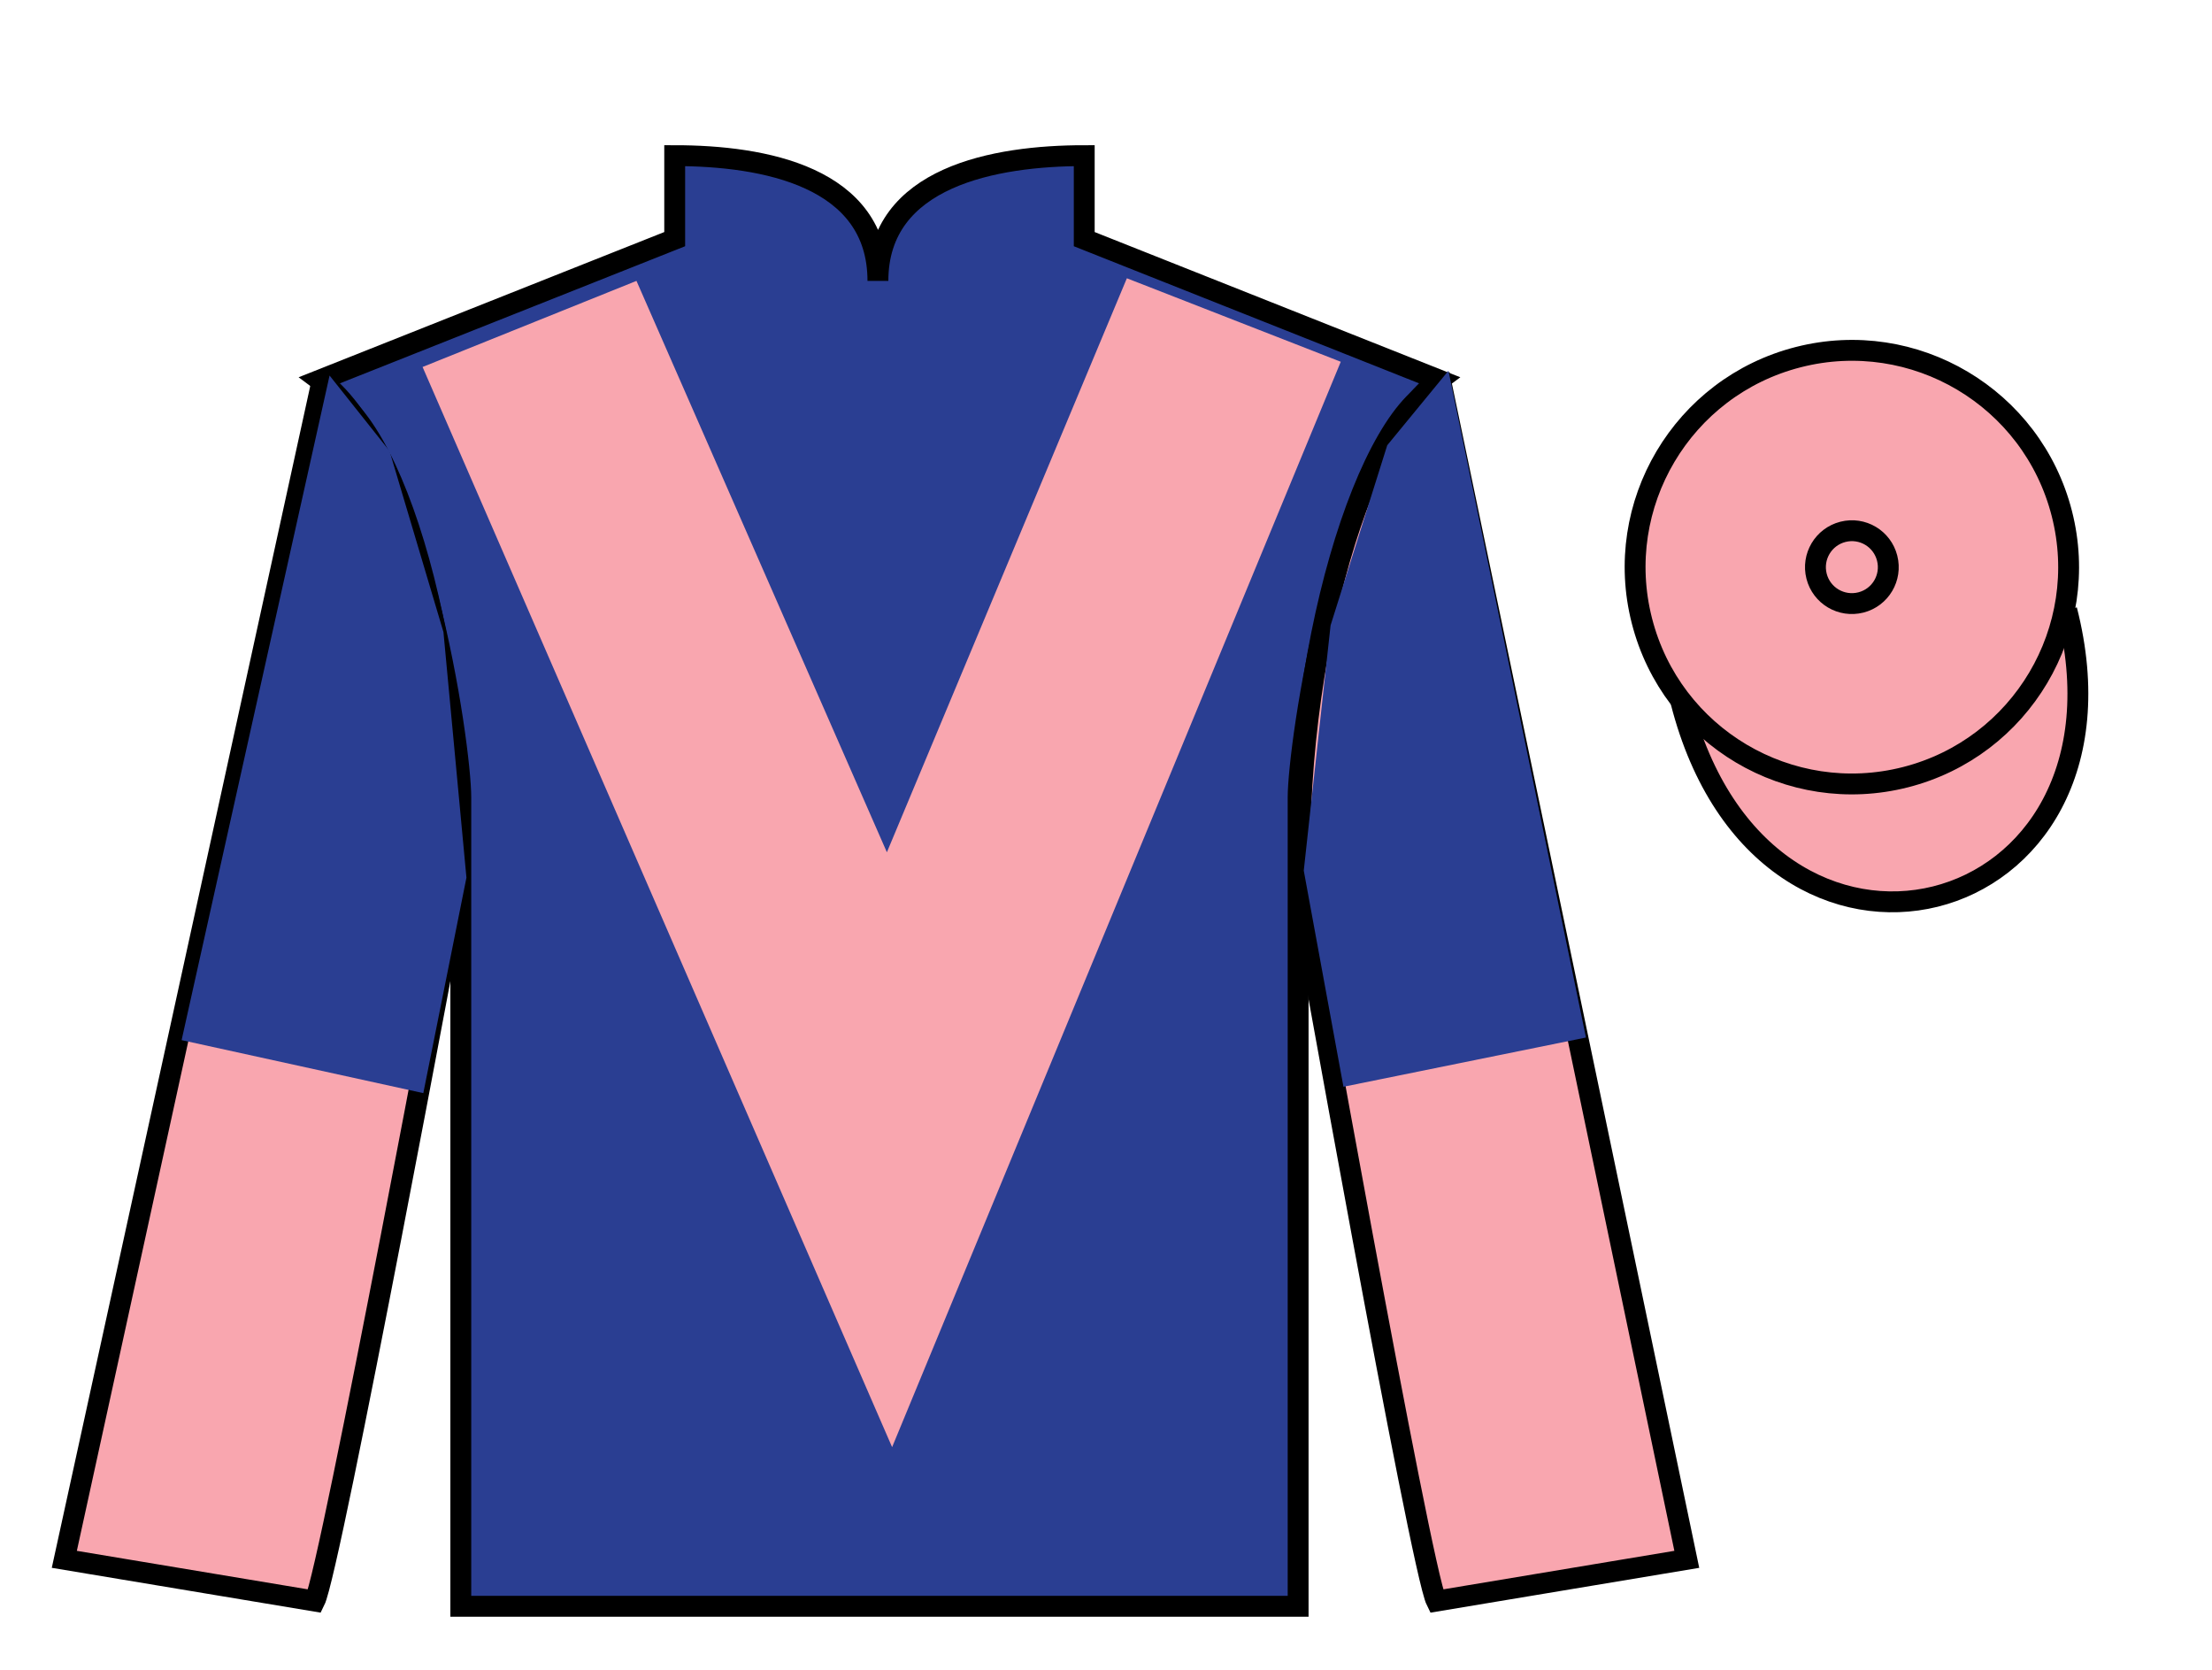
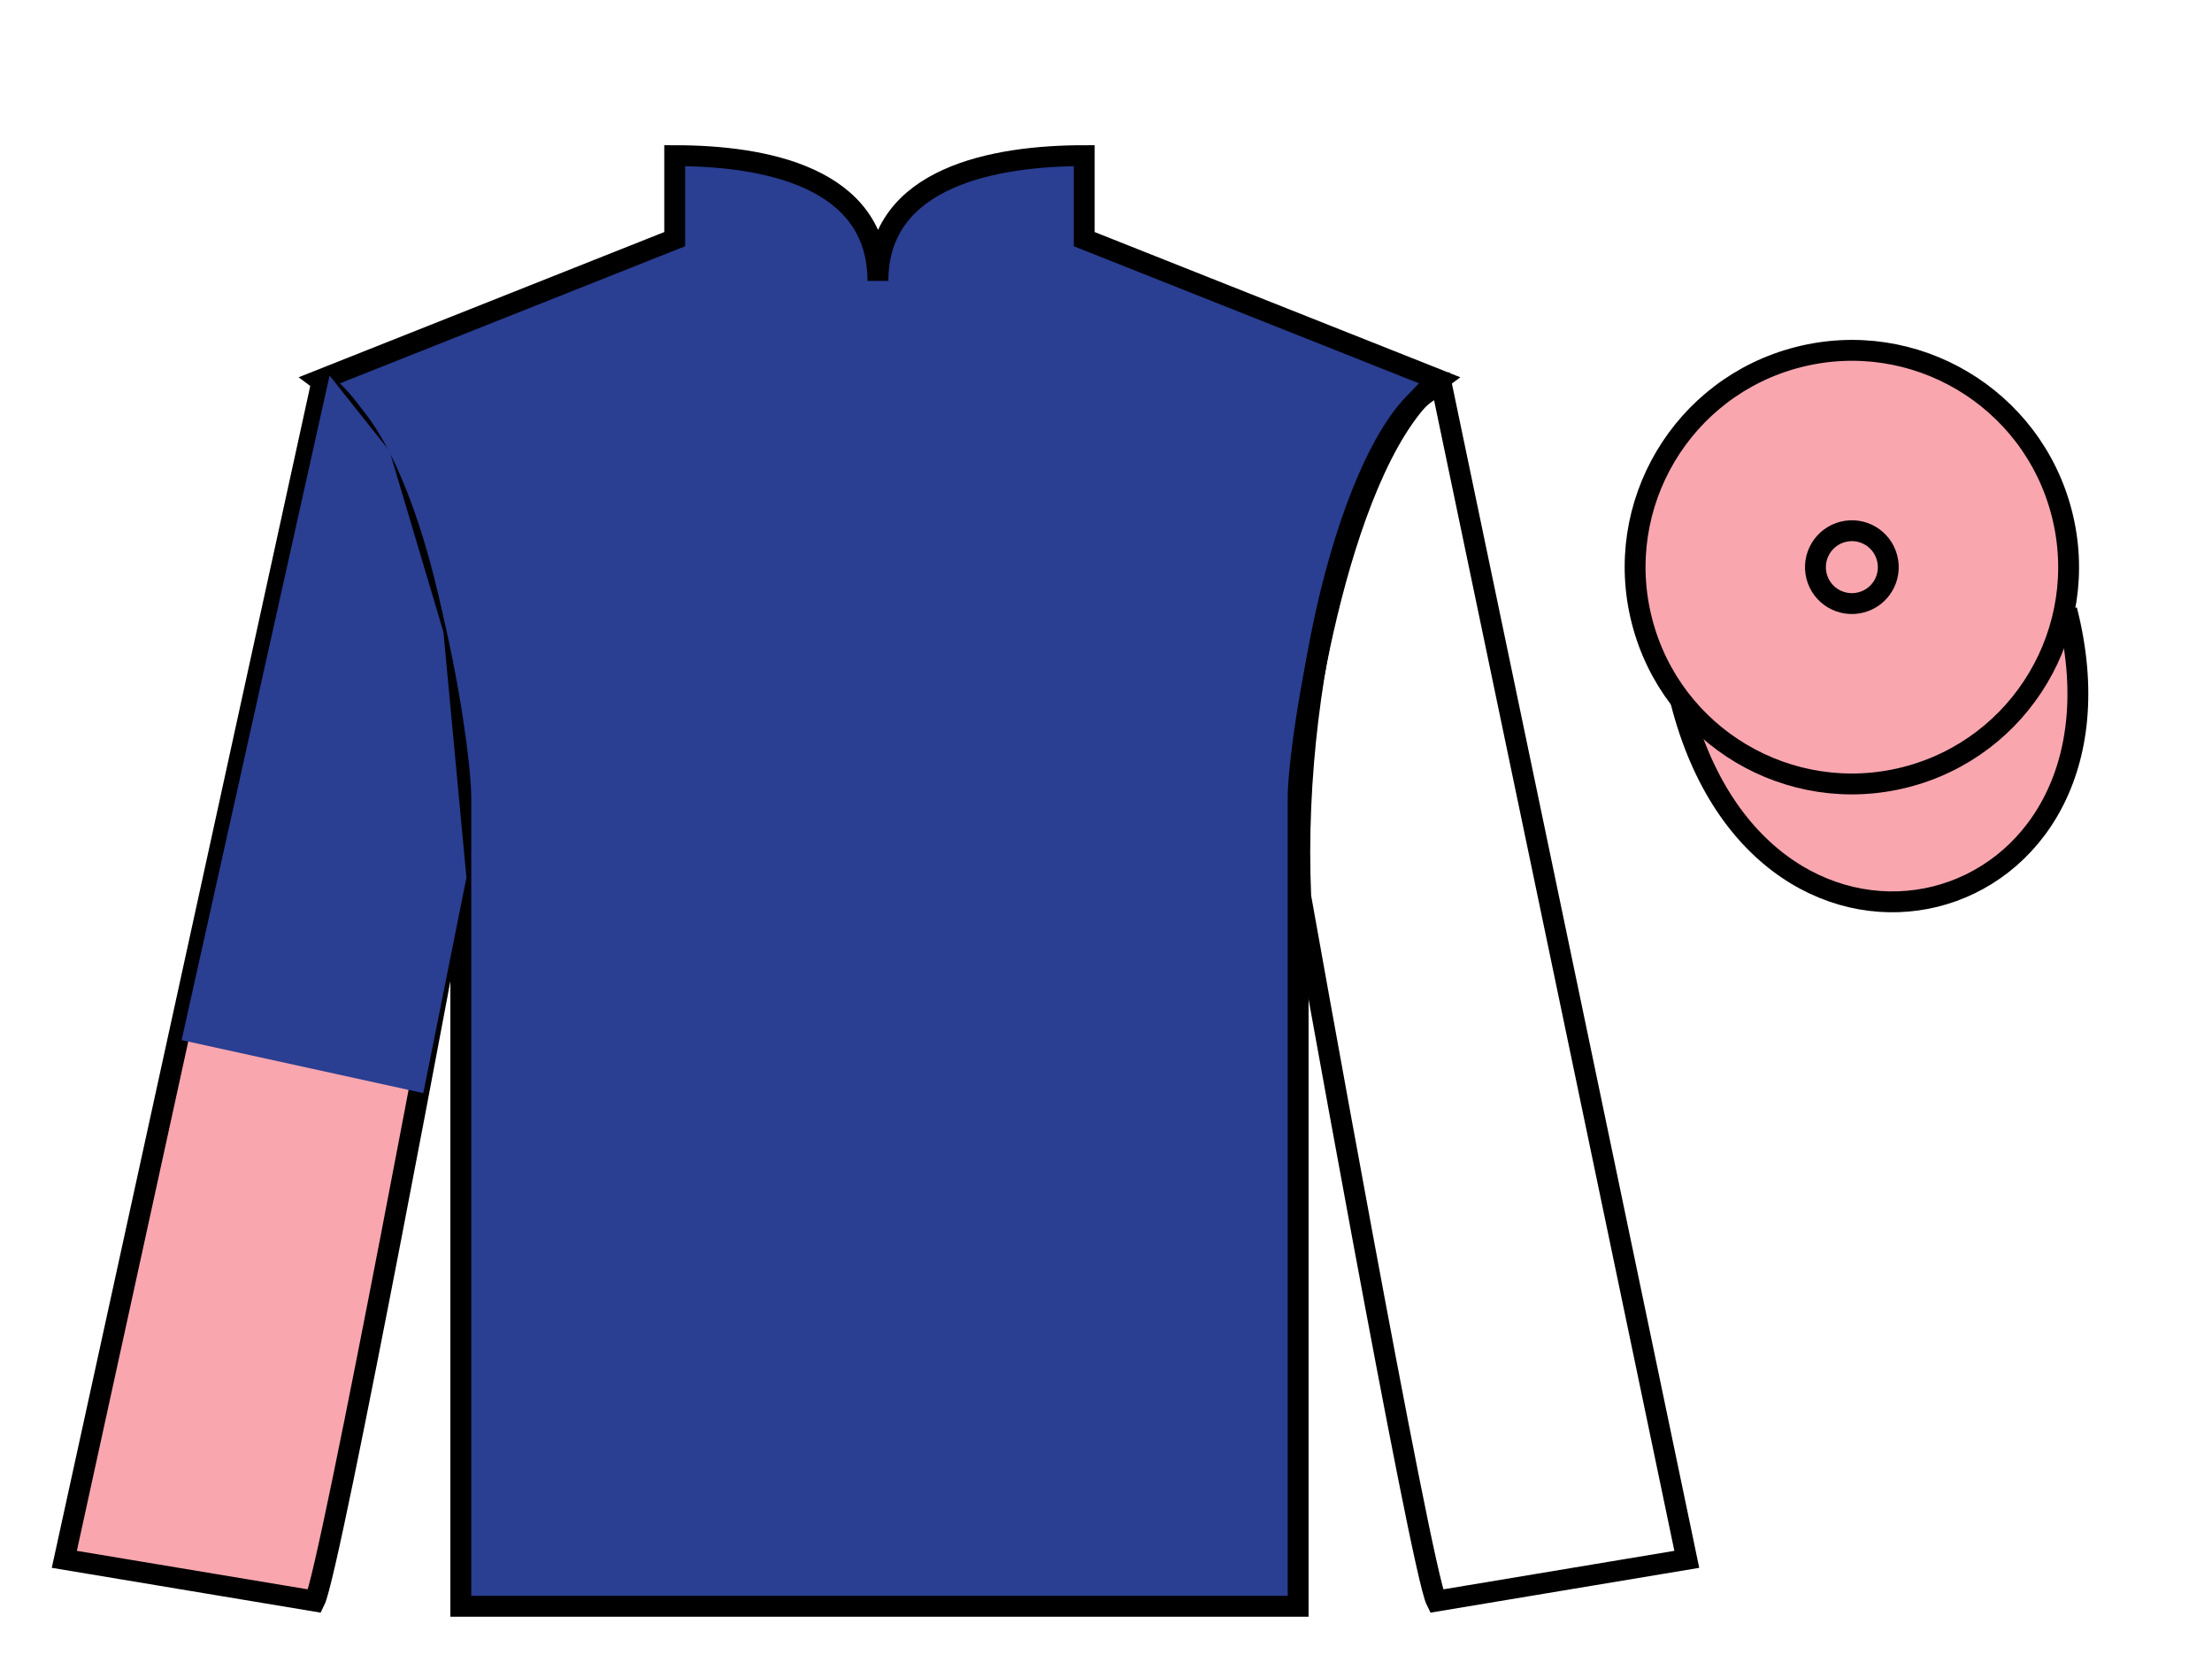
<svg xmlns="http://www.w3.org/2000/svg" width="106pt" height="80pt" viewBox="0 0 106 80" version="1.1">
  <g id="surface0">
    <path style=" stroke:none;fill-rule:nonzero;fill:rgb(16.518%,24.231%,57.134%);fill-opacity:1;" d="M 32.332 7.457 L 32.332 11.457 L 15.332 18.207 C 20.082 21.707 22.082 35.707 22.082 38.207 C 22.082 40.707 22.082 76.957 22.082 76.957 L 62.207 76.957 C 62.207 76.957 62.207 40.707 62.207 38.207 C 62.207 35.707 64.207 21.707 68.957 18.207 L 51.957 11.457 L 51.957 7.457 C 47.695 7.457 42.07 8.457 42.07 13.457 C 42.07 8.457 36.598 7.457 32.332 7.457 " />
    <path style="fill:none;stroke-width:10;stroke-linecap:butt;stroke-linejoin:miter;stroke:rgb(0%,0%,0%);stroke-opacity:1;stroke-miterlimit:4;" d="M 323.32 725.43 L 323.32 685.43 L 153.32 617.93 C 200.82 582.93 220.82 442.93 220.82 417.93 C 220.82 392.93 220.82 30.43 220.82 30.43 L 622.07 30.43 C 622.07 30.43 622.07 392.93 622.07 417.93 C 622.07 442.93 642.07 582.93 689.57 617.93 L 519.57 685.43 L 519.57 725.43 C 476.953 725.43 420.703 715.43 420.703 665.43 C 420.703 715.43 365.977 725.43 323.32 725.43 Z M 323.32 725.43 " transform="matrix(0.1,0,0,-0.1,0,80)" />
    <path style=" stroke:none;fill-rule:nonzero;fill:rgb(97.421%,65.107%,68.362%);fill-opacity:1;" d="M 15.082 76.707 C 15.832 75.207 21.832 42.957 21.832 42.957 C 22.332 31.457 18.832 19.707 15.332 18.707 L 3.082 74.707 L 15.082 76.707 " />
    <path style="fill:none;stroke-width:10;stroke-linecap:butt;stroke-linejoin:miter;stroke:rgb(0%,0%,0%);stroke-opacity:1;stroke-miterlimit:4;" d="M 150.82 32.93 C 158.32 47.93 218.32 370.43 218.32 370.43 C 223.32 485.43 188.32 602.93 153.32 612.93 L 30.82 52.93 L 150.82 32.93 Z M 150.82 32.93 " transform="matrix(0.1,0,0,-0.1,0,80)" />
-     <path style=" stroke:none;fill-rule:nonzero;fill:rgb(97.421%,65.107%,68.362%);fill-opacity:1;" d="M 80.832 74.707 L 69.082 18.457 C 65.582 19.457 61.832 31.457 62.332 42.957 C 62.332 42.957 68.082 75.207 68.832 76.707 L 80.832 74.707 " />
    <path style="fill:none;stroke-width:10;stroke-linecap:butt;stroke-linejoin:miter;stroke:rgb(0%,0%,0%);stroke-opacity:1;stroke-miterlimit:4;" d="M 808.32 52.93 L 690.82 615.43 C 655.82 605.43 618.32 485.43 623.32 370.43 C 623.32 370.43 680.82 47.93 688.32 32.93 L 808.32 52.93 Z M 808.32 52.93 " transform="matrix(0.1,0,0,-0.1,0,80)" />
    <path style="fill-rule:nonzero;fill:rgb(97.421%,65.107%,68.362%);fill-opacity:1;stroke-width:10;stroke-linecap:butt;stroke-linejoin:miter;stroke:rgb(0%,0%,0%);stroke-opacity:1;stroke-miterlimit:4;" d="M 805.508 463.828 C 845.234 308.203 1029.18 355.781 990.391 507.773 " transform="matrix(0.1,0,0,-0.1,0,80)" />
-     <path style=" stroke:none;fill-rule:nonzero;fill:rgb(97.421%,65.107%,68.362%);fill-opacity:1;" d="M 30.5 13.457 L 42.5 40.832 L 54 13.332 L 64.25 17.332 L 42.75 69.332 L 20.25 17.582 L 30.5 13.457 " />
    <path style=" stroke:none;fill-rule:nonzero;fill:rgb(97.421%,65.107%,68.362%);fill-opacity:1;" d="M 91.312 37.234 C 96.867 35.816 100.223 30.16 98.805 24.605 C 97.387 19.047 91.734 15.691 86.176 17.109 C 80.617 18.527 77.262 24.184 78.68 29.738 C 80.098 35.297 85.754 38.652 91.312 37.234 " />
    <path style="fill:none;stroke-width:10;stroke-linecap:butt;stroke-linejoin:miter;stroke:rgb(0%,0%,0%);stroke-opacity:1;stroke-miterlimit:4;" d="M 913.125 427.656 C 968.672 441.836 1002.227 498.398 988.047 553.945 C 973.867 609.531 917.344 643.086 861.758 628.906 C 806.172 614.727 772.617 558.164 786.797 502.617 C 800.977 447.031 857.539 413.477 913.125 427.656 Z M 913.125 427.656 " transform="matrix(0.1,0,0,-0.1,0,80)" />
    <path style=" stroke:none;fill-rule:nonzero;fill:rgb(16.518%,24.231%,57.134%);fill-opacity:1;" d="M 20.285 52.371 L 22.352 42.047 L 21.25 30.281 L 18.668 21.609 L 15.793 17.992 L 8.703 49.832 L 20.285 52.371 " />
-     <path style=" stroke:none;fill-rule:nonzero;fill:rgb(16.518%,24.231%,57.134%);fill-opacity:1;" d="M 64.379 52.066 L 62.477 41.711 L 63.762 29.961 L 66.477 21.332 L 69.41 17.762 L 76 49.707 L 64.379 52.066 " />
    <path style=" stroke:none;fill-rule:nonzero;fill:rgb(97.421%,65.107%,68.362%);fill-opacity:1;" d="M 89.176 28.863 C 90.109 28.625 90.672 27.676 90.434 26.742 C 90.195 25.805 89.246 25.242 88.312 25.48 C 87.379 25.719 86.812 26.668 87.051 27.605 C 87.289 28.539 88.238 29.102 89.176 28.863 " />
    <path style="fill:none;stroke-width:10;stroke-linecap:butt;stroke-linejoin:miter;stroke:rgb(0%,0%,0%);stroke-opacity:1;stroke-miterlimit:4;" d="M 891.758 511.367 C 901.094 513.75 906.719 523.242 904.336 532.578 C 901.953 541.953 892.461 547.578 883.125 545.195 C 873.789 542.812 868.125 533.32 870.508 523.945 C 872.891 514.609 882.383 508.984 891.758 511.367 Z M 891.758 511.367 " transform="matrix(0.1,0,0,-0.1,0,80)" />
  </g>
</svg>